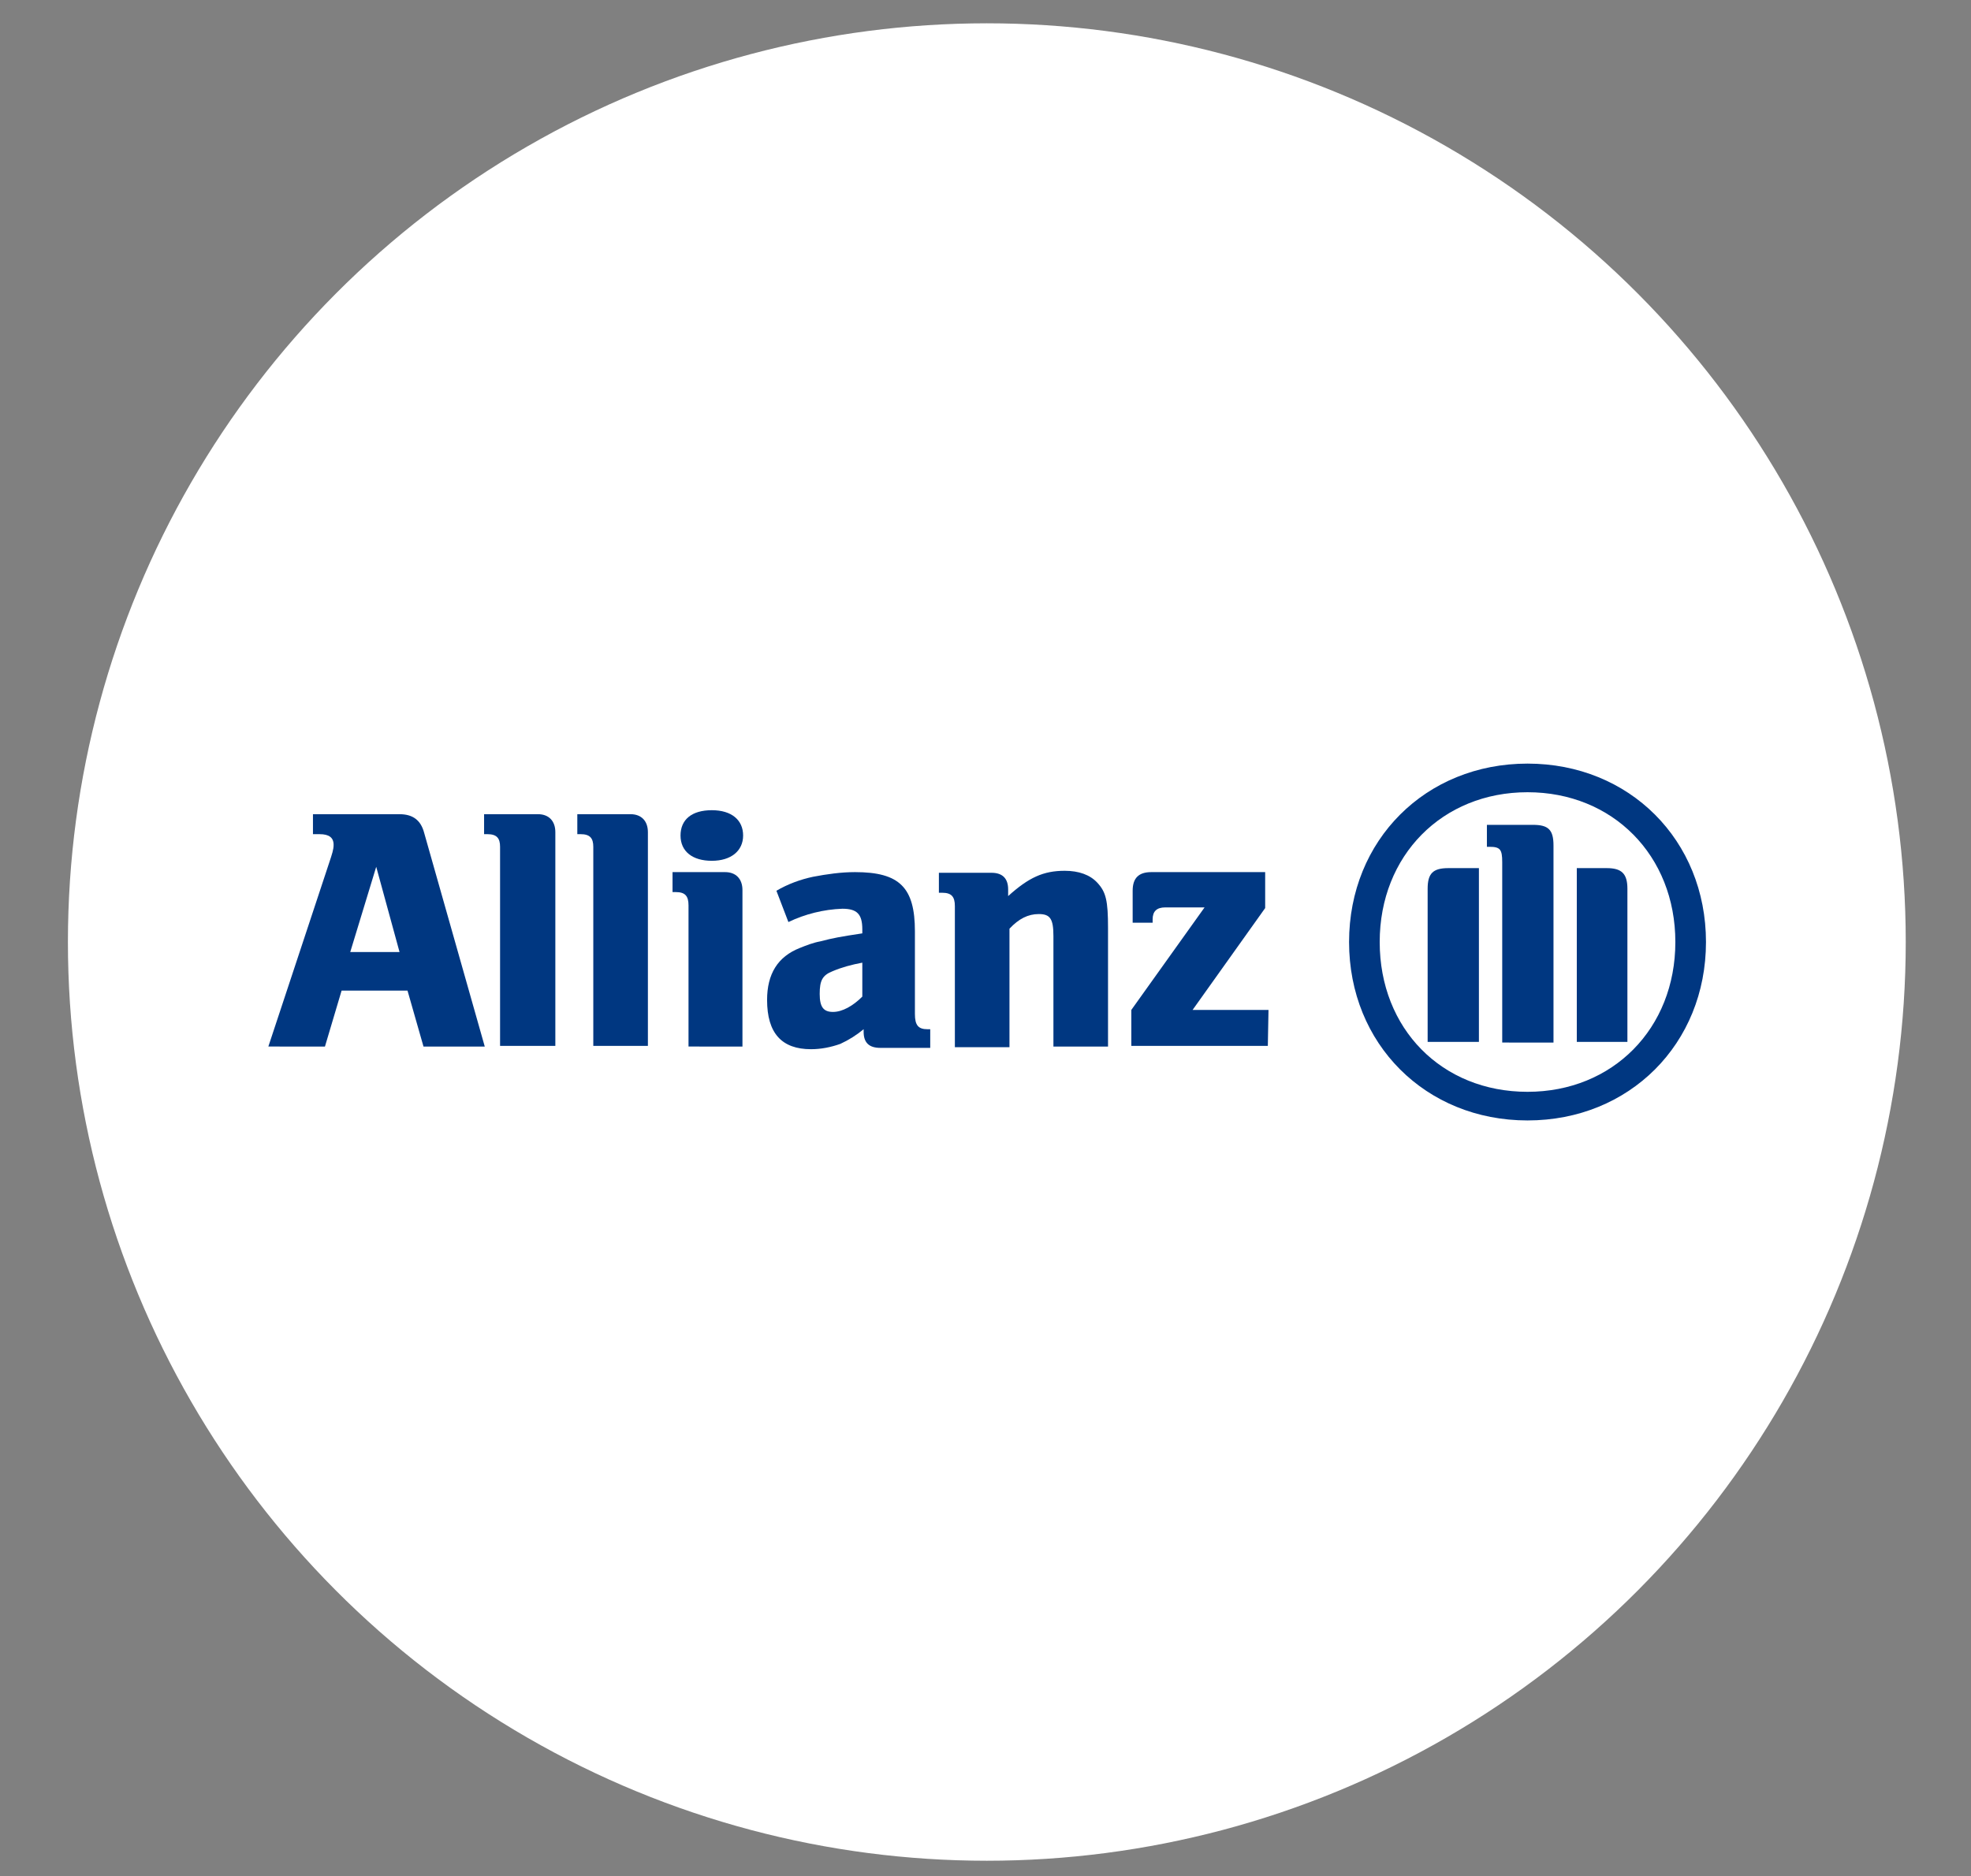
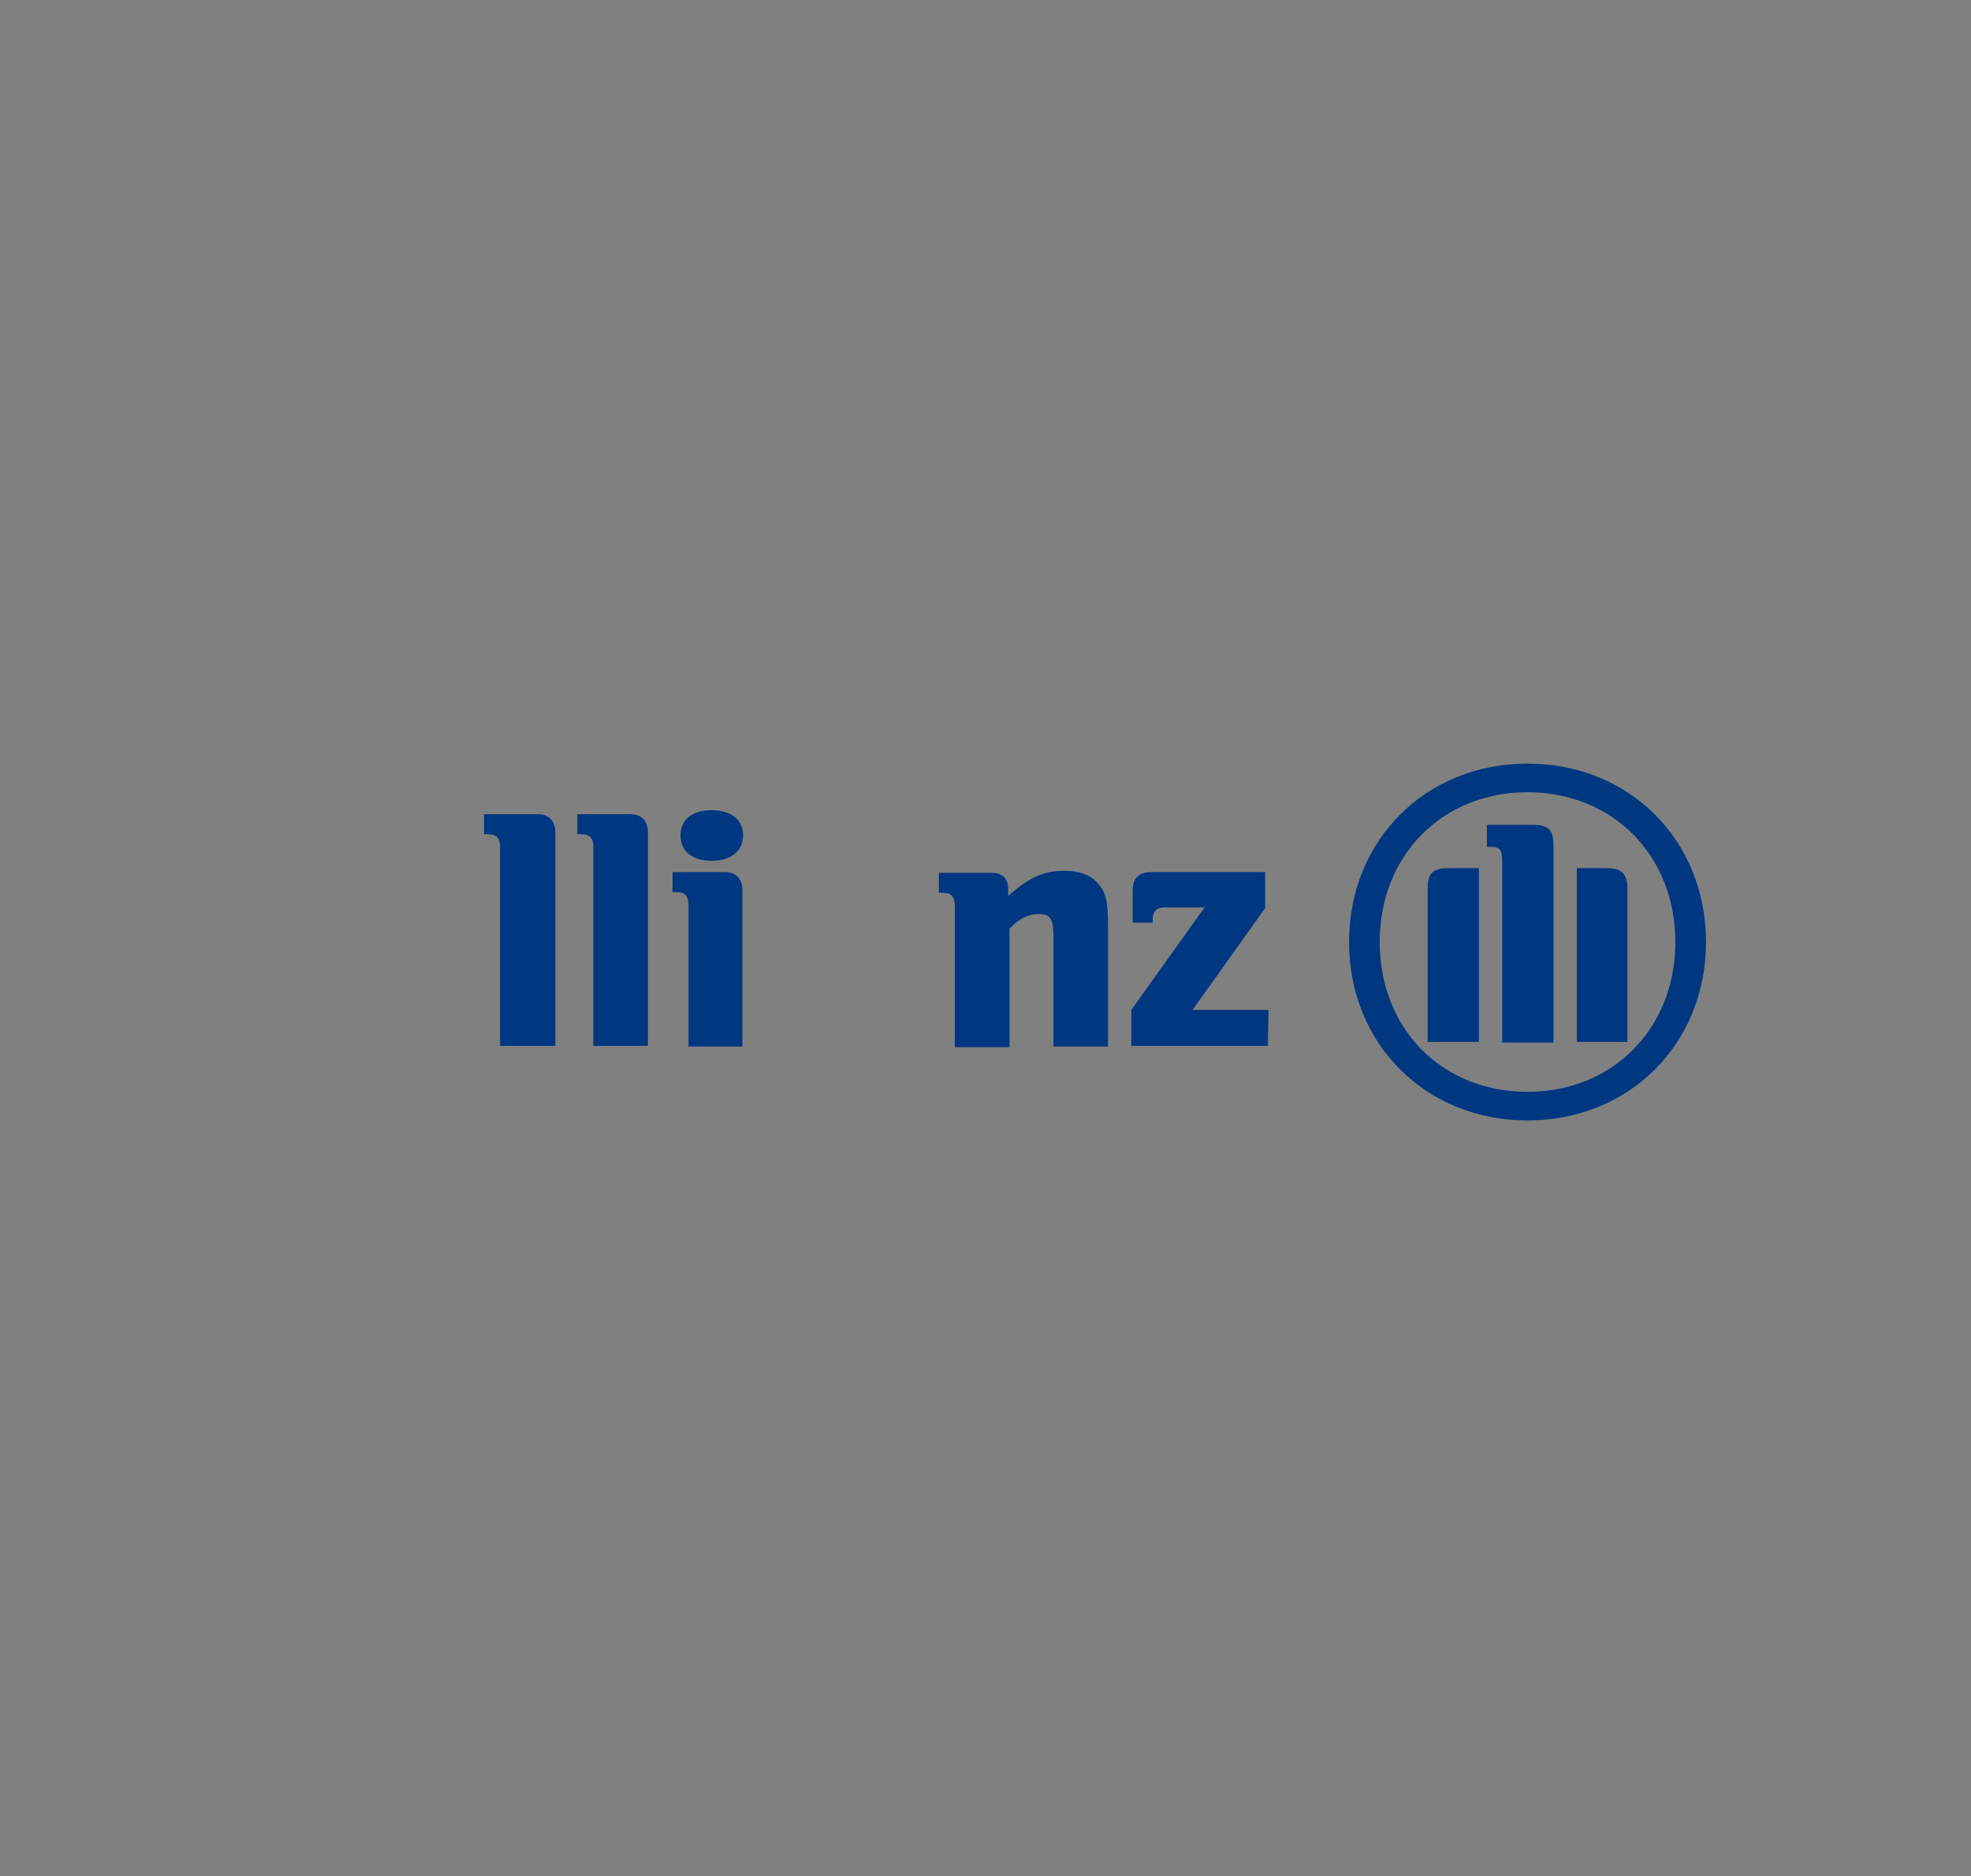
<svg xmlns="http://www.w3.org/2000/svg" version="1.1" id="svg8" x="0px" y="0px" viewBox="0 0 296 281.8" style="enable-background:new 0 0 296 281.8;" xml:space="preserve">
  <rect x="0" y="0" width="296" height="281.8" fill="#808080" stroke="none" />
  <style type="text/css">
	.st0{fill:#FFFFFF;}
	.st1{fill:#003781;}
</style>
  <g>
-     <circle class="st0" cx="148.2" cy="141.5" r="138" />
    <g>
-       <path class="st1" d="M60,143h-7.4l3.9-12.8L60,143z M48.8,157.2l2.5-8.4h9.9l2.4,8.4h9.2l-9.1-32.1c-0.5-1.9-1.7-2.8-3.7-2.8h-13    v3H48c1.4,0,2.1,0.5,2.1,1.6c0,0.7-0.2,1.3-0.7,2.8l-9.1,27.5H48.8z" />
      <path class="st1" d="M83.4,157.2V125c0-1.7-1-2.7-2.6-2.7h-8.1v3h0.5c1.4,0,1.9,0.6,1.9,1.9v29.9H83.4z" />
      <path class="st1" d="M97.3,157.2V125c0-1.7-1-2.7-2.6-2.7h-8v3h0.5c1.4,0,1.9,0.6,1.9,1.9v29.9H97.3z" />
      <path class="st1" d="M111.6,125.5c0-2.3-1.7-3.8-4.7-3.8c-3,0-4.7,1.4-4.7,3.8s1.8,3.8,4.7,3.8S111.6,127.8,111.6,125.5     M111.5,157.2v-23.5c0-1.7-1-2.7-2.6-2.7h-7.9v3h0.5c1.4,0,1.9,0.6,1.9,2v21.2H111.5z" />
-       <path class="st1" d="M129.5,144.6v5.1c-1.4,1.4-3,2.3-4.4,2.3c-1.4,0-2-0.7-2-2.7c0-2,0.4-2.8,1.9-3.4    C126.4,145.3,127.9,144.9,129.5,144.6 M118.4,138.5c2.5-1.2,5.3-1.9,8.1-2c2.2,0,3,0.8,3,3.1v0.6c-3.3,0.5-4.4,0.7-6.3,1.2    c-1.1,0.2-2.1,0.6-3.1,1c-3.3,1.3-4.9,3.9-4.9,7.8c0,5,2.2,7.4,6.6,7.4c1.5,0,3-0.3,4.4-0.8c1.3-0.6,2.4-1.3,3.5-2.2v0.4    c0,1.6,0.8,2.4,2.5,2.4h7.5v-2.8h-0.4c-1.4,0-1.9-0.6-1.9-2.3v-12.4c0-6.6-2.3-8.9-9-8.9c-2.1,0-4.2,0.3-6.3,0.7    c-1.9,0.4-3.8,1.1-5.5,2.1L118.4,138.5z" />
      <path class="st1" d="M151.6,157.2v-17.7c1.4-1.5,2.8-2.2,4.4-2.2c1.7,0,2.2,0.7,2.2,3.3v16.6h8.2v-17.8c0-4.1-0.3-5.4-1.6-6.8    c-1.1-1.2-2.8-1.8-4.9-1.8c-3.2,0-5.4,1-8.5,3.8v-1c0-1.6-0.8-2.5-2.5-2.5H141v3h0.5c1.4,0,1.9,0.6,1.9,2v21.2H151.6z" />
      <path class="st1" d="M190.5,151.7h-11.4l10.9-15.3V131h-17.1c-1.9,0-2.8,0.9-2.8,2.8v4.8h3v-0.5c0-1.2,0.6-1.8,1.9-1.8h5.9    l-11,15.4v5.4h20.5L190.5,151.7z" />
      <path class="st1" d="M233.3,156.5v-29.5c0-2.4-0.8-3.1-3.1-3.1h-6.9v3.3h0.4c1.6,0,1.9,0.4,1.9,2.3v27.1H233.3z M236.7,156.5h7.7    v-23c0-2.3-0.9-3.1-3.1-3.1h-4.5V156.5z M222.1,156.5v-26.1h-4.6c-2.3,0-3.1,0.8-3.1,3.1v23H222.1z M251.6,141.5    c0,13-9.4,22.5-22.2,22.5c-12.9,0-22.2-9.5-22.2-22.5s9.4-22.5,22.2-22.5S251.6,128.5,251.6,141.5 M256.2,141.5    c0-15.3-11.5-26.8-26.8-26.8s-26.8,11.5-26.8,26.8s11.5,26.8,26.8,26.8S256.2,156.8,256.2,141.5" />
    </g>
  </g>
</svg>